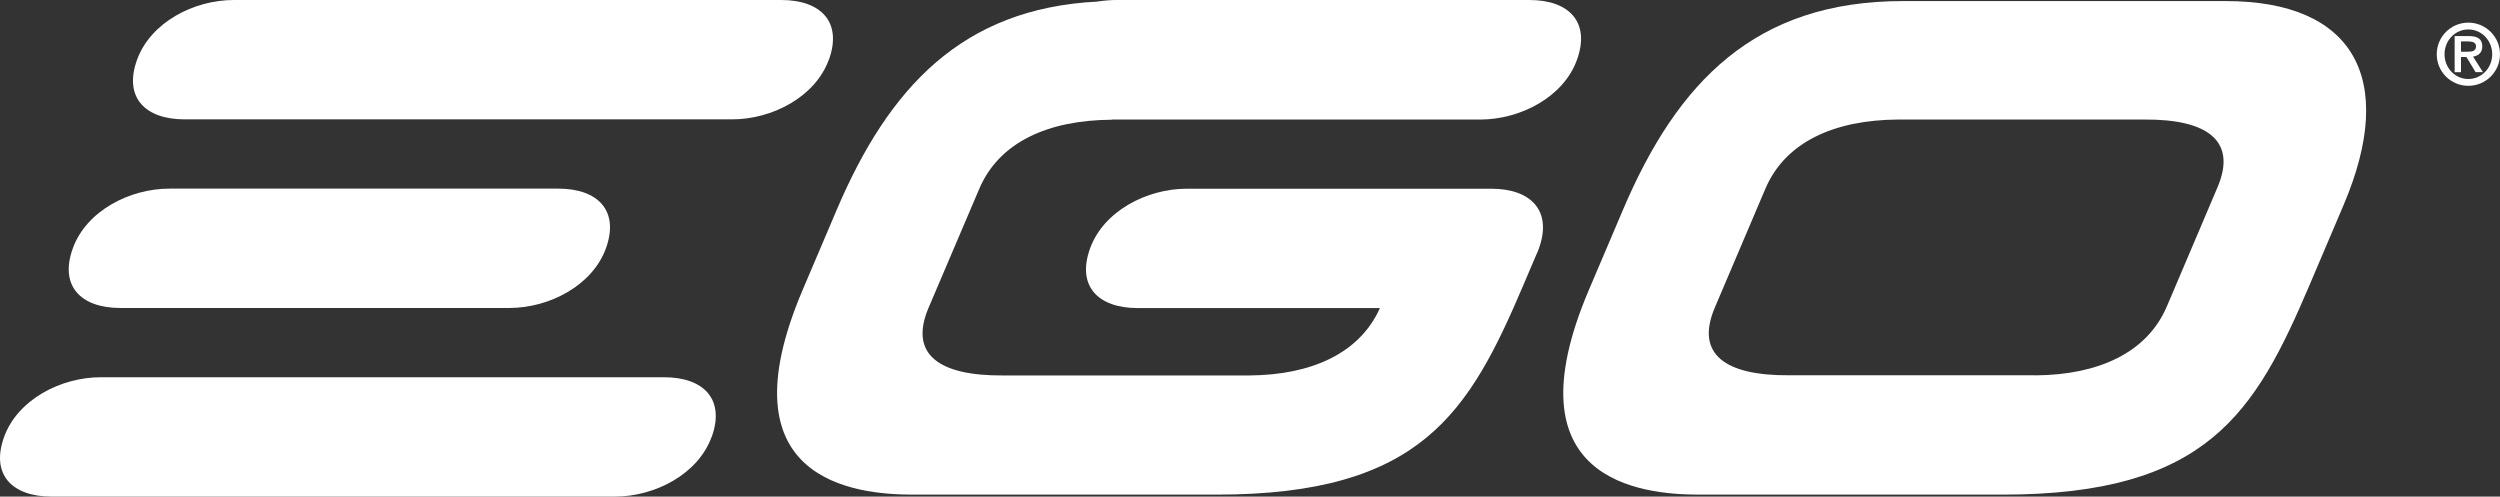
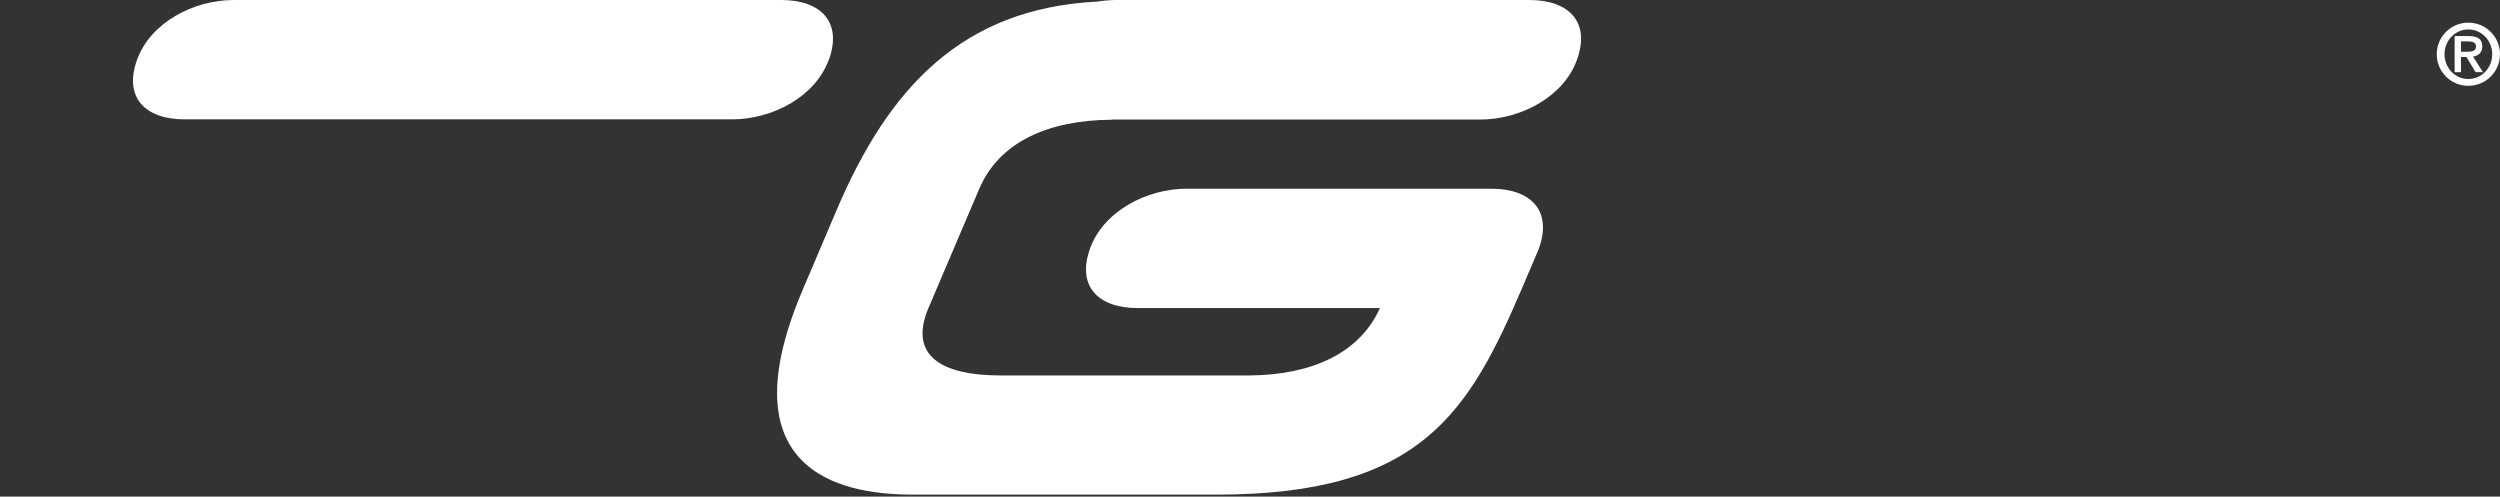
<svg xmlns="http://www.w3.org/2000/svg" id="Layer_2" data-name="Layer 2" viewBox="0 0 279.4 55.5">
  <rect x="0" y="0" width="279.4" height="55.5" fill="#333333" stroke="none" />
  <defs>
    <style>
      .cls-1 {
        fill: #fff;
      }
    </style>
  </defs>
  <g id="Layer_1-2" data-name="Layer 1">
-     <path class="cls-1" d="m79.53,48.83c-1.52,4.18-6.35,6.67-10.81,6.67H5.77c-4.45,0-6.83-2.49-5.31-6.67,1.51-4.18,6.35-6.67,10.8-6.67h62.96c4.45,0,6.83,2.49,5.32,6.67" />
-     <path class="cls-1" d="m67.72,27.75c-1.52,4.18-6.35,6.67-10.81,6.67H13.45c-4.45,0-6.83-2.49-5.31-6.67,1.51-4.18,6.35-6.67,10.8-6.67h43.46c4.45,0,6.83,2.49,5.32,6.67" />
    <path class="cls-1" d="m92.63,6.67c-1.52,4.18-6.35,6.67-10.81,6.67H20.63c-4.45,0-6.83-2.49-5.31-6.67,1.52-4.18,6.35-6.67,10.8-6.67h61.2c4.45,0,6.83,2.49,5.32,6.67" />
-     <path class="cls-1" d="m189.9,55.28c-6.6,0-21.39-1.59-12.33-22.87l3.8-8.93C187.48,9.1,196.2.12,212.67.12h36.09c14.22,0,19.2,8.6,13.16,22.79l-3.8,8.93c-6.09,14.3-11.44,23.44-34.31,23.44h-33.91Zm37.6-13.33c6.98-.05,12.46-2.5,14.68-7.73l5.65-13.29c2.23-5.23-1.19-7.62-8.17-7.57h-27.55c-7.11.05-12.58,2.5-14.81,7.73l-5.65,13.28c-2.23,5.24,1.19,7.62,8.3,7.57h27.55Z" />
    <path class="cls-1" d="m170.93,0h-46.12c-.68,0-1.43.06-2.21.18-15.05.78-23.26,9.58-29.1,23.3l-3.8,8.93c-9.05,21.27,5.74,22.87,12.34,22.87h33.91c22.88,0,28.22-9.14,34.31-23.44l1.44-3.38h0c.11-.23.21-.46.29-.7,1.51-4.18-.86-6.67-5.32-6.67h-34.04c-4.45,0-9.29,2.49-10.8,6.67-1.52,4.18.86,6.67,5.31,6.67h27.08c-2.28,5.09-7.69,7.48-14.58,7.53h-27.56c-7.11.05-10.53-2.34-8.3-7.57l5.66-13.28c2.23-5.24,7.69-7.68,14.81-7.73v-.02h41.19c4.45,0,9.29-2.49,10.8-6.67C177.76,2.49,175.38,0,170.93,0" />
    <path class="cls-1" d="m275.86,2.53c1.95,0,3.54,1.58,3.54,3.53s-1.58,3.53-3.54,3.53-3.53-1.58-3.53-3.53,1.58-3.53,3.53-3.53m2.67,3.53c0-1.54-1.19-2.77-2.67-2.77s-2.66,1.24-2.66,2.77,1.18,2.77,2.66,2.77,2.67-1.23,2.67-2.77m-2.89.31h-.6v1.7h-.71v-4.04h1.58c1,0,1.51.34,1.51,1.16,0,.73-.47,1.04-1.03,1.14l1.1,1.73h-.82l-1.03-1.7Zm.12-.59c.5,0,.96-.05.96-.61,0-.47-.49-.54-.9-.54h-.78v1.15h.72Z" />
  </g>
</svg>